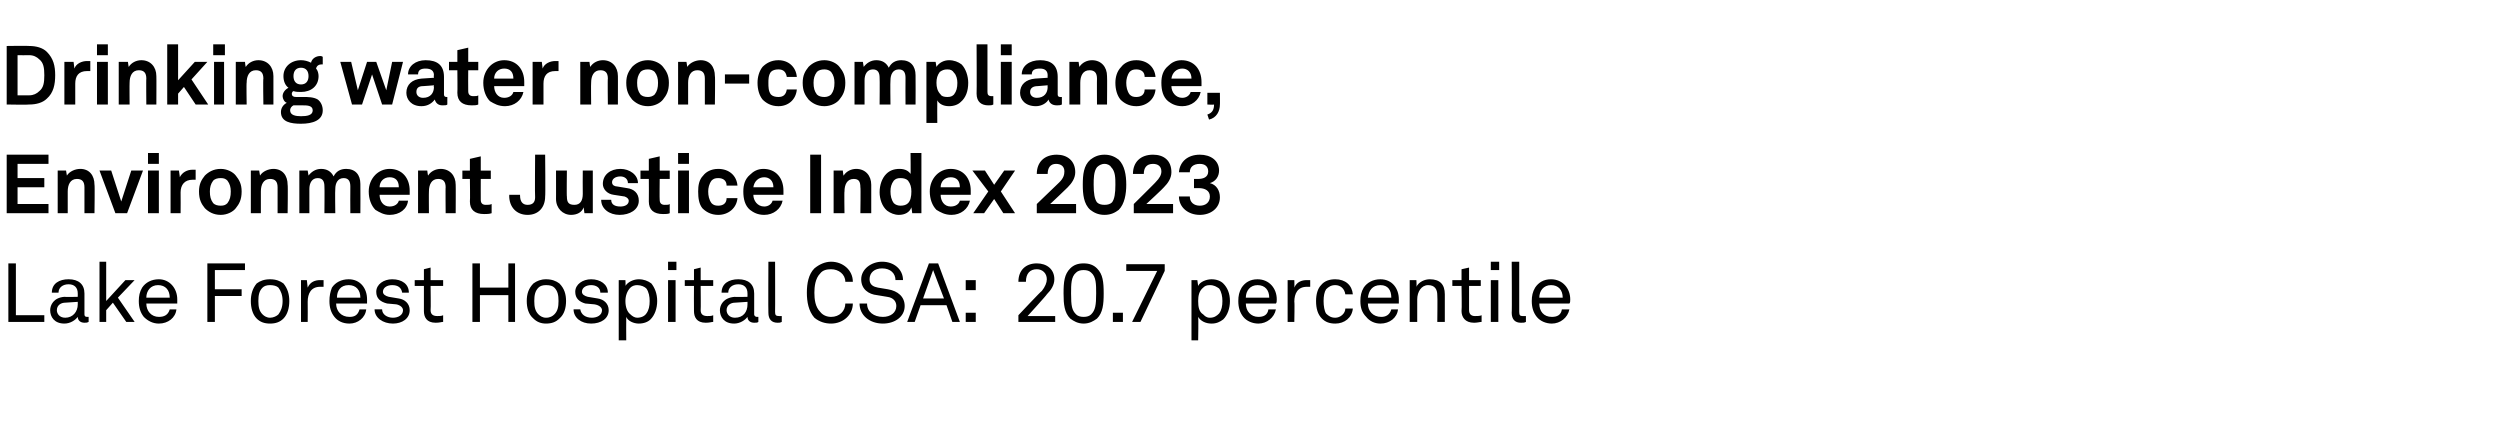
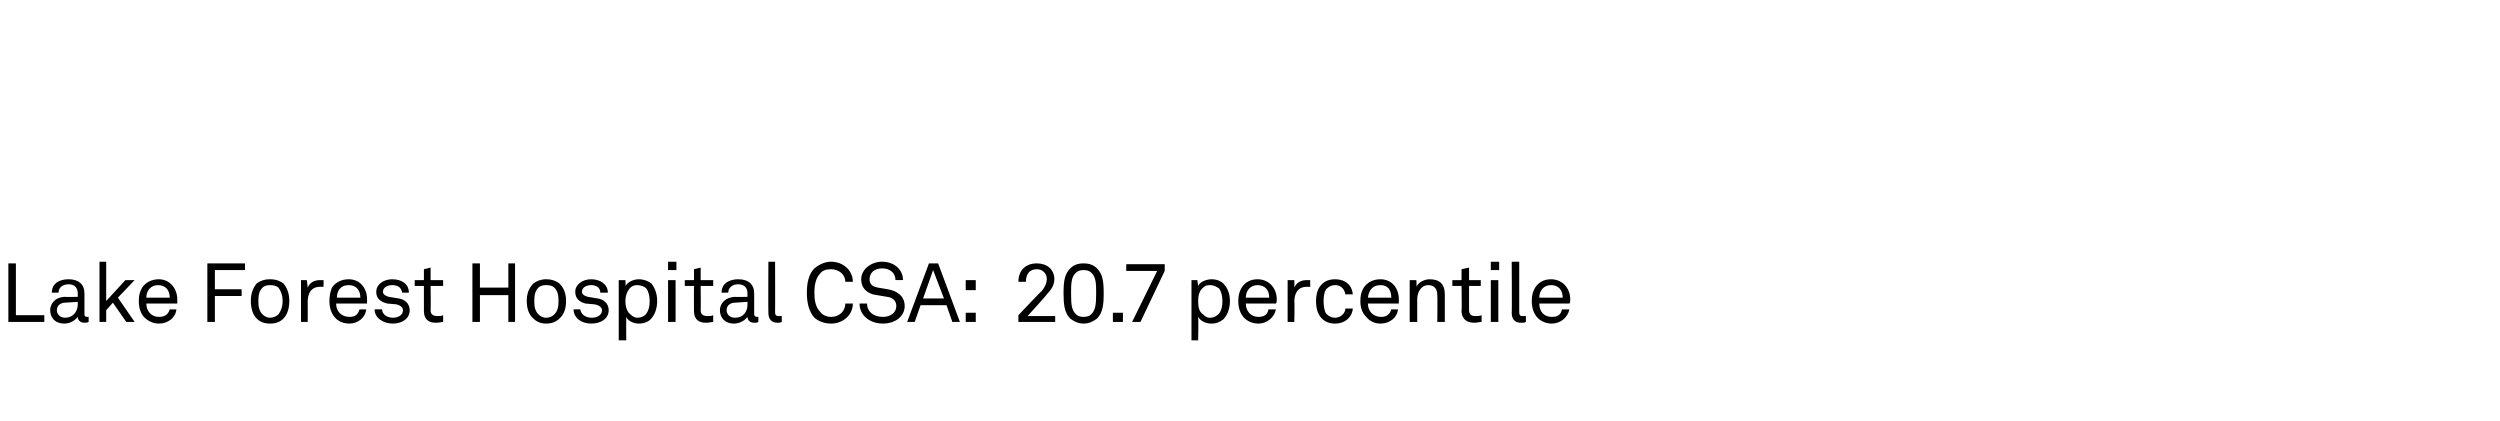
<svg xmlns="http://www.w3.org/2000/svg" version="1.1" width="299px" height="50.4px" viewBox="0 -3 299 50.4" style="top:-3px">
  <desc>Drinking water non compliance, Environment Justice Index 2023 Lake Forest Hospital CSA: 20.7 percentile</desc>
  <defs />
  <g id="Polygon59455">
    <path d="m1.9 28.5v6.2h3.4v.8H1v-7h.9zM6 34.1c0-.6.4-1.5 1.7-1.6c.05.04 1.6 0 1.6 0v-.4c0-.7-.4-1.1-1.1-1.1c-.7 0-1.2.4-1.2 1h-.8c0-1.1.9-1.6 2-1.6c1.2 0 1.9.6 1.9 1.7v2.5c0 .2.1.3.3.3h.2v.6c-.2.1-.3.1-.5.1c-.5 0-.8-.3-.8-.7c-.3.4-.9.8-1.6.8c-1.2 0-1.7-.8-1.7-1.6zm3.3-.7v-.3l-1.5.1c-.5 0-1 .3-1 .9c0 .4.3.9 1 .9c.9 0 1.5-.7 1.5-1.6zm2.6-5.1h.8v4.7l2.3-2.5h1.1l-2 2.1l2 2.9h-1l-1.6-2.3l-.8.9v1.4h-.8v-7.2zm5.3 6.6c-.4-.5-.6-1.1-.6-1.9c0-.6.1-1.1.4-1.6c.4-.6 1.1-1 2-1c1.3 0 2.2 1.1 2.2 2.4v.5h-3.7c0 .9.6 1.6 1.5 1.6c.6 0 1.1-.2 1.3-.9h.8c-.1 1-1 1.7-2.1 1.7c-.7 0-1.3-.3-1.8-.8zm3.1-2.3c0-.9-.5-1.5-1.4-1.5c-.9 0-1.4.7-1.4 1.5h2.8zm9-4.1v.8h-3.6v2.3h3.2v.8h-3.2v3.1h-.9v-7h4.5zm1.4 6.6c-.5-.5-.7-1.3-.7-2.1c0-.8.2-1.5.7-2.1c.4-.3.9-.5 1.6-.5c.7 0 1.2.2 1.6.5c.5.6.7 1.3.7 2.1c0 .8-.2 1.6-.7 2.1c-.4.4-.9.6-1.6.6c-.7 0-1.2-.2-1.6-.6zm2.6-.5c.3-.4.5-.9.5-1.6c0-.7-.2-1.2-.5-1.6c-.2-.2-.6-.3-1-.3c-.4 0-.7.1-.9.3c-.4.4-.5.9-.5 1.6c0 .7.1 1.2.5 1.6c.2.2.5.4.9.4c.4 0 .8-.2 1-.4zm2.7-4.1h.7l.1.9c.3-.7.9-.9 1.5-.9h.4v.8h-.4c-1.1 0-1.5.8-1.5 1.8c.02 0 0 2.4 0 2.4h-.8v-5zm4 4.4c-.4-.5-.6-1.1-.6-1.9c0-.6.1-1.1.3-1.6c.4-.6 1.1-1 2-1c1.4 0 2.2 1.1 2.2 2.4v.5h-3.7c0 .9.6 1.6 1.6 1.6c.6 0 1-.2 1.2-.9h.8c-.1 1-1 1.7-2 1.7c-.8 0-1.4-.3-1.8-.8zm3.1-2.3c0-.9-.5-1.5-1.4-1.5c-1 0-1.4.7-1.4 1.5h2.8zm3.9 3.1c-1.2 0-2.2-.7-2.2-1.7h.9c0 .6.6 1 1.3 1c.6 0 1.2-.3 1.2-.9c0-.3-.3-.6-.8-.7l-1.1-.1c-.8-.2-1.3-.6-1.3-1.4c0-.9.9-1.5 1.9-1.5c1.2 0 2 .6 2 1.6h-.8c-.1-.6-.5-.9-1.2-.9c-.6 0-1.1.3-1.1.8c0 .3.3.5.7.6l1.2.2c.7.1 1.3.6 1.3 1.4c0 1-.9 1.6-2 1.6zm3.7-1.5v-3h-1.1v-.7h1.1v-1.3l.8-.2v1.5h1.5v.7h-1.5s.04 2.87 0 2.9c0 .5.3.7.8.7c.3 0 .5 0 .7-.1v.8c-.2 0-.4.1-.9.1c-1.1 0-1.4-.7-1.4-1.4zm6.7-5.7v2.9h3.4v-2.9h.8v7h-.8v-3.2h-3.4v3.2h-.9v-7h.9zm6.4 6.6c-.6-.5-.8-1.3-.8-2.1c0-.8.2-1.5.8-2.1c.4-.3.9-.5 1.5-.5c.7 0 1.2.2 1.6.5c.6.6.8 1.3.8 2.1c0 .8-.2 1.6-.8 2.1c-.4.4-.9.6-1.6.6c-.6 0-1.1-.2-1.5-.6zm2.5-.5c.4-.4.5-.9.5-1.6c0-.7-.1-1.2-.5-1.6c-.2-.2-.5-.3-1-.3c-.4 0-.7.1-.9.3c-.4.4-.5.9-.5 1.6c0 .7.1 1.2.5 1.6c.2.2.5.4.9.4c.5 0 .8-.2 1-.4zm4.4 1.1c-1.2 0-2.1-.7-2.1-1.7h.8c.1.6.6 1 1.4 1c.6 0 1.2-.3 1.2-.9c0-.3-.3-.6-.9-.7l-1.1-.1c-.7-.2-1.2-.6-1.2-1.4c0-.9.9-1.5 1.9-1.5c1.1 0 2 .6 2 1.6h-.9c0-.6-.5-.9-1.1-.9c-.6 0-1.1.3-1.1.8c0 .3.3.5.7.6l1.2.2c.7.1 1.3.6 1.3 1.4c0 1-.9 1.6-2.1 1.6zm3.3-5.2h.8s.04.75 0 .7c.3-.5 1-.8 1.6-.8c.6 0 1.1.2 1.5.5c.4.5.7 1.2.7 2.1c0 .9-.3 1.7-.8 2.2c-.3.3-.8.5-1.4.5c-.6 0-1.3-.3-1.5-.8c-.02.03 0 2.8 0 2.8h-.9v-7.2zm3.3 4c.3-.4.4-.9.4-1.5c0-.5-.1-1.1-.4-1.5c-.2-.2-.6-.4-1.1-.4c-.3 0-.6.1-.8.3c-.4.4-.6 1-.6 1.6c0 .7.2 1.3.6 1.6c.2.2.5.4.8.4c.5 0 .9-.2 1.1-.5zm3.5-4v5h-.9v-5h.9zm.1-2.2v1h-1v-1h1zm2.1 5.9c-.02-.03 0-3 0-3h-1.1v-.7h1.1v-1.3l.8-.2v1.5h1.5v.7h-1.5s.03 2.87 0 2.9c0 .5.3.7.8.7c.3 0 .5 0 .7-.1v.8c-.2 0-.4.1-.9.1c-1.1 0-1.4-.7-1.4-1.4zm3.1-.1c0-.6.4-1.5 1.8-1.6c-.03.04 1.5 0 1.5 0v-.4c0-.7-.4-1.1-1.1-1.1c-.7 0-1.2.4-1.2 1h-.8c0-1.1.9-1.6 2-1.6c1.2 0 1.9.6 1.9 1.7v2.5c0 .2.2.3.3.3h.2v.6c-.1.1-.3.1-.5.1c-.5 0-.8-.3-.8-.7c-.3.4-.9.8-1.6.8c-1.2 0-1.7-.8-1.7-1.6zm3.3-.7v-.3l-1.5.1c-.5 0-1 .3-1 .9c0 .4.3.9 1 .9c1 0 1.5-.7 1.5-1.6zm2.5 1c-.03.03 0-6.1 0-6.1h.8s.02 6.03 0 6c0 .4.1.5.5.5h.3v.7c-.2.1-.3.1-.5.1c-.7 0-1.1-.4-1.1-1.2zm5.5.6c-.7-.8-.9-1.9-.9-3c0-1.1.2-2.2.9-2.9c.6-.5 1.3-.8 2-.8c1.4 0 2.6 1 2.6 2.4h-.9c0-.9-.8-1.5-1.7-1.5c-.5 0-1 .1-1.3.5c-.6.6-.7 1.6-.7 2.3c0 .8.1 1.7.7 2.3c.3.4.8.6 1.3.6c1 0 1.7-.7 1.7-1.6h.9c0 1.4-1.2 2.4-2.6 2.4c-.7 0-1.4-.2-2-.7zm8.2.7c-1.6 0-2.8-1-2.8-2.4h.9c0 1 .8 1.6 1.9 1.6c.9 0 1.6-.5 1.6-1.3c0-.5-.3-1-1.1-1.1l-1.2-.2c-1-.1-1.9-.7-1.9-1.9c0-1.2 1.2-2.1 2.5-2.1c1.4 0 2.5.9 2.5 2.2h-.9c0-.8-.6-1.4-1.6-1.4c-.9 0-1.5.5-1.5 1.3c0 .7.5.9 1 1l1.2.2c1.2.2 2 .9 2 2c0 1.3-1.2 2.1-2.6 2.1zm7.6-2.2h-3.1l-.7 2h-.9l2.6-7h1.1l2.6 7h-.9l-.7-2zm-.3-.8l-1.3-3.4l-1.2 3.4h2.5zm3.8-2.2v1.2h-1.2v-1.2h1.2zm0 3.9v1.1h-1.2v-1.1h1.2zm5.1.3s2.76-2.94 2.8-2.9c.4-.5.6-1 .6-1.4c0-.7-.5-1.2-1.2-1.2c-.8 0-1.3.5-1.3 1.5h-.9c0-1.4.9-2.2 2.2-2.2c1.2 0 2.1.7 2.1 1.9c0 .7-.4 1.3-.9 1.8c.04.03-2.3 2.6-2.3 2.6h3.3v.7h-4.4v-.8zm6.2.4c-.7-.7-.8-1.7-.8-3c0-1.4.1-2.3.8-3c.4-.4.9-.6 1.6-.6c.7 0 1.2.2 1.6.6c.7.7.8 1.6.8 3c0 1.3-.1 2.3-.8 3c-.4.3-.9.6-1.6.6c-.7 0-1.2-.3-1.6-.6zm2.5-.5c.5-.5.6-1.1.6-2.5c0-1.1 0-2-.6-2.5c-.2-.2-.5-.3-.9-.3c-.4 0-.7.1-.9.3c-.6.5-.6 1.4-.6 2.5c0 1.5.1 2 .6 2.5c.2.2.5.3.9.3c.4 0 .7-.1.9-.3zm3.8-.2v1.1h-1.2v-1.1h1.2zm4.1-5h-3.7v-.8h4.6v.8l-2.9 6.1h-1l3-6.1zm4.1 1.1h.7l.1.7c.2-.5 1-.8 1.6-.8c.6 0 1.1.2 1.4.5c.5.5.8 1.2.8 2.1c0 .9-.3 1.7-.8 2.2c-.4.3-.8.5-1.4.5c-.7 0-1.3-.3-1.6-.8c.05.03 0 2.8 0 2.8h-.8v-7.2zm3.3 4c.3-.4.4-.9.4-1.5c0-.5-.1-1.1-.4-1.5c-.3-.2-.6-.4-1.1-.4c-.4 0-.6.1-.8.3c-.5.4-.6 1-.6 1.6c0 .7.1 1.3.6 1.6c.2.2.4.4.8.4c.5 0 .8-.2 1.1-.5zm2.9.4c-.4-.5-.6-1.1-.6-1.9c0-.6.1-1.1.4-1.6c.4-.6 1-1 1.9-1c1.4 0 2.3 1.1 2.3 2.4c0 .2 0 .4-.1.5H149c0 .9.6 1.6 1.5 1.6c.6 0 1.1-.2 1.2-.9h.9c-.2 1-1.1 1.7-2.1 1.7c-.7 0-1.4-.3-1.8-.8zm3.1-2.3c0-.9-.5-1.5-1.4-1.5c-.9 0-1.4.7-1.4 1.5h2.8zm2.2-2.1h.8s.03.88 0 .9c.3-.7.9-.9 1.5-.9h.4v.8h-.4c-1.1 0-1.5.8-1.5 1.8c.05 0 0 2.4 0 2.4h-.8v-5zm4.1 4.6c-.5-.5-.7-1.2-.7-2.1c0-.8.2-1.5.6-1.9c.4-.5 1-.7 1.7-.7c1.2 0 2 .7 2.1 1.8h-.9c-.1-.7-.6-1.1-1.2-1.1c-.5 0-.8.2-1.1.5c-.2.3-.3.8-.3 1.4c0 .6.1 1.2.3 1.5c.3.3.6.5 1.1.5c.6 0 1.2-.5 1.2-1.1h.9c-.1 1.1-1 1.8-2.1 1.8c-.7 0-1.2-.2-1.6-.6zm5.3-.2c-.5-.5-.7-1.1-.7-1.9c0-.6.1-1.1.4-1.6c.4-.6 1.1-1 2-1c1.4 0 2.2 1.1 2.2 2.4v.5h-3.7c0 .9.6 1.6 1.6 1.6c.5 0 1-.2 1.2-.9h.8c-.1 1-1 1.7-2.1 1.7c-.7 0-1.3-.3-1.7-.8zm3-2.3c0-.9-.4-1.5-1.3-1.5c-1 0-1.4.7-1.5 1.5h2.8zm2.2-2.1h.8s.05.78 0 .8c.3-.6 1-.9 1.6-.9c1.2 0 1.8.6 1.8 1.8c-.01.02 0 3.3 0 3.3h-.9s.04-3.16 0-3.2c0-.7-.3-1.2-1.1-1.2c-.8 0-1.3.8-1.3 1.7v2.7h-.9v-5zm6.2 3.7c.05-.03 0-3 0-3h-1.1v-.7h1.1v-1.3l.9-.2v1.5h1.4v.7h-1.4v2.9c0 .5.3.7.7.7c.3 0 .6 0 .8-.1v.8c-.2 0-.5.1-.9.1c-1.1 0-1.5-.7-1.5-1.4zm4.4-3.7v5h-.9v-5h.9zm.1-2.2v1h-1v-1h1zm1.5 6.1c.04.03 0-6.1 0-6.1h.9v6c0 .4.1.5.4.5h.4v.7c-.2.1-.3.1-.6.1c-.7 0-1.1-.4-1.1-1.2zm3 .5c-.4-.5-.6-1.1-.6-1.9c0-.6.1-1.1.4-1.6c.4-.6 1-1 1.9-1c1.4 0 2.3 1.1 2.3 2.4c0 .2 0 .4-.1.5h-3.6c0 .9.5 1.6 1.5 1.6c.6 0 1.1-.2 1.2-.9h.9c-.2 1-1.1 1.7-2.1 1.7c-.7 0-1.4-.3-1.8-.8zm3.1-2.3c0-.9-.5-1.5-1.4-1.5c-.9 0-1.4.7-1.4 1.5h2.8z" stroke="none" fill="#000" />
  </g>
  <g id="Polygon59454">
-     <path d="m5.8 15.5v1.1H2.1v1.7h3.2v1.1H2.1v2h3.7v1.1h-5v-7h5zm1.1 1.9h1l.1.6c.3-.5 1-.8 1.6-.8c1.1 0 1.7.8 1.7 1.9c.05-.03 0 3.4 0 3.4h-1.2v-3.1c0-.7-.3-1-.9-1c-.8 0-1.1.7-1.1 1.5v2.6H6.9v-5.1zm5 0h1.4l1.2 3.7l1.2-3.7h1.4l-1.9 5.1h-1.4l-1.9-5.1zm7.1 0v5.1h-1.3v-5.1h1.3zm0-2.1v1.3h-1.3v-1.3h1.3zm1.4 2.1h1s.13.81.1.8c.3-.6.9-.9 1.5-.9h.4v1.2h-.4c-.9 0-1.4.6-1.4 1.5c.02.03 0 2.5 0 2.5h-1.2v-5.1zm4.1 4.5c-.4-.5-.7-1-.7-2c0-.9.3-1.4.7-1.9c.4-.4 1-.8 1.9-.8c.8 0 1.5.4 1.8.8c.4.5.7 1 .7 1.9c0 1-.3 1.5-.7 2c-.3.4-1 .8-1.8.8c-.9 0-1.5-.4-1.9-.8zm2.7-.6c.3-.4.4-.8.4-1.4c0-.5-.1-.9-.4-1.3c-.2-.2-.4-.3-.8-.3c-.4 0-.7.1-.9.3c-.3.4-.4.8-.4 1.3c0 .6.1 1 .4 1.4c.2.2.5.3.9.3c.4 0 .6-.1.8-.3zm2.8-3.9h1l.1.6c.3-.5 1-.8 1.6-.8c1.1 0 1.7.8 1.7 1.9c.05-.03 0 3.4 0 3.4h-1.2v-3.1c0-.7-.3-1-.9-1c-.8 0-1.1.7-1.1 1.5v2.6H30v-5.1zm5.8 0h1l.1.6c.3-.4.8-.8 1.5-.8c.7 0 1.2.3 1.5.9c.3-.6.8-.9 1.5-.9c1.1 0 1.7.7 1.7 1.8c.02.03 0 3.5 0 3.5h-1.2s-.02-3.17 0-3.2c0-.6-.2-1-.8-1c-.7 0-1 .6-1 1.3c-.04.05 0 2.9 0 2.9h-1.3s.03-3.17 0-3.2c0-.6-.2-1-.8-1c-.7 0-1 .6-1 1.3v2.9h-1.2v-5.1zm9.1 4.7c-.5-.5-.8-1.3-.8-2.2c0-.8.3-1.5.8-2c.4-.4 1-.7 1.7-.7c1.5 0 2.4 1.1 2.4 2.6v.5h-3.6c0 .7.4 1.4 1.2 1.4c.6 0 1-.3 1.1-.7h1.1c-.1 1-1 1.7-2.2 1.7c-.7 0-1.2-.3-1.7-.6zm2.8-2.7c0-.8-.4-1.2-1.1-1.2c-.7 0-1.2.5-1.2 1.2h2.3zm2.3-2h1.1s.08.63.1.6c.3-.5.9-.8 1.5-.8c1.1 0 1.8.8 1.8 1.9c.02-.03 0 3.4 0 3.4h-1.2s-.03-3.14 0-3.1c0-.7-.3-1-.9-1c-.8 0-1.1.7-1.1 1.5c-.02-.03 0 2.6 0 2.6H50v-5.1zm6.2 3.7c.04-.01 0-2.7 0-2.7h-.9v-1h.9V16l1.3-.3v1.7h1.2v1h-1.2s-.01 2.51 0 2.5c0 .4.2.6.6.6c.3 0 .5 0 .7-.1v1.1c-.3.1-.6.1-.9.1c-1.1 0-1.7-.5-1.7-1.5zm4.7-.7c.03-.01 0-.1 0-.1h1.3s-.02.08 0 .1c0 .7.3 1.1.9 1.1c.6 0 .9-.3.9-.9c-.04-.02 0-5.1 0-5.1h1.2s.05 4.98 0 5c0 1.3-.8 2.2-2.1 2.2c-1.3 0-2.2-.9-2.2-2.3zm5.6.4c.01.03 0-3.4 0-3.4h1.3s-.04 3.14 0 3.1c0 .7.2 1 .9 1c.7 0 1-.5 1-1.3c-.02 0 0-2.8 0-2.8h1.2v5.1h-1l-.1-.7c-.2.6-.8.9-1.5.9c-1 0-1.8-.8-1.8-1.9zm5.4.1h1.2c0 .6.5.8 1.1.8c.5 0 1-.2 1-.7c0-.2-.2-.4-.5-.5l-1.3-.2c-.8-.1-1.3-.7-1.3-1.3c0-1.1.9-1.8 2.1-1.8c1.1 0 2.1.7 2.1 1.7h-1.2c0-.5-.4-.8-.9-.8c-.6 0-1 .3-1 .7c0 .4.4.5.6.5l1.2.2c.8.1 1.4.6 1.4 1.5c0 1.1-1.1 1.7-2.3 1.7c-1.2 0-2.2-.7-2.2-1.8zm5.7.2c.02-.01 0-2.7 0-2.7h-1v-1h1V16l1.3-.3v1.7h1.2v1h-1.2s-.03 2.51 0 2.5c0 .4.2.6.6.6c.3 0 .5 0 .6-.1v1.1c-.2.1-.5.1-.8.1c-1.1 0-1.7-.5-1.7-1.5zm4.8-3.7v5.1h-1.3v-5.1h1.3zm0-2.1v1.3h-1.3v-1.3h1.3zm1.6 6.6c-.4-.5-.5-1.2-.5-2c0-.7.1-1.4.6-1.9c.3-.4.9-.8 1.8-.8c1.3 0 2.2.8 2.3 2h-1.3c0-.6-.4-.9-1-.9c-.4 0-.6.1-.8.3c-.3.4-.4.9-.4 1.3c0 .5.1 1 .4 1.4c.2.2.4.3.8.3c.6 0 1-.3 1-.9h1.3c-.1 1.2-1.1 2-2.3 2c-.9 0-1.5-.4-1.9-.8zm5.7.2c-.6-.5-.8-1.3-.8-2.2c0-.8.2-1.5.8-2c.4-.4.9-.7 1.6-.7c1.5 0 2.4 1.1 2.4 2.6v.5h-3.6c0 .7.5 1.4 1.3 1.4c.5 0 .9-.3 1-.7h1.2c-.2 1-1.1 1.7-2.2 1.7c-.8 0-1.3-.3-1.7-.6zm2.8-2.7c0-.8-.5-1.2-1.1-1.2c-.7 0-1.2.5-1.3 1.2h2.4zm5.7-3.9v7h-1.3v-7h1.3zm1.5 1.9h1.1s.06.63.1.6c.3-.5.9-.8 1.5-.8c1.1 0 1.8.8 1.8 1.9v3.4h-1.3s.05-3.14 0-3.1c0-.7-.2-1-.8-1c-.8 0-1.1.7-1.1 1.5c-.04-.03 0 2.6 0 2.6h-1.3v-5.1zm6.4 4.8c-.6-.5-.9-1.4-.9-2.2c0-.9.3-1.7.8-2.2c.4-.4.9-.6 1.6-.6c.7 0 1.1.3 1.3.6c.03.05 0-2.5 0-2.5h1.3v7.2h-1.1s-.08-.69-.1-.7c-.2.6-.8.9-1.5.9c-.5 0-1-.2-1.4-.5zm2.5-.9c.3-.3.4-.8.4-1.4c0-.5-.1-.9-.4-1.3c-.2-.2-.5-.3-.9-.3c-.4 0-.6.1-.8.3c-.3.4-.4.8-.4 1.3c0 .5.1 1 .4 1.4c.2.2.5.3.8.3c.4 0 .7-.1.9-.3zm3.4.8c-.5-.5-.8-1.3-.8-2.2c0-.8.3-1.5.8-2c.4-.4 1-.7 1.7-.7c1.5 0 2.4 1.1 2.4 2.6v.5h-3.6c0 .7.4 1.4 1.2 1.4c.6 0 1-.3 1.1-.7h1.2c-.2 1-1.1 1.7-2.2 1.7c-.8 0-1.3-.3-1.8-.6zm2.8-2.7c0-.8-.4-1.2-1.1-1.2c-.7 0-1.2.5-1.2 1.2h2.3zm1.5-2h1.5l1.1 1.7l1.2-1.7h1.3l-1.7 2.5l1.7 2.6H120l-1.1-1.7l-1.2 1.7h-1.3l1.8-2.6l-1.9-2.5zm7.7 4l2.7-2.6c.5-.5.6-.9.6-1.3c0-.6-.4-.9-1-.9c-.7 0-1 .5-1 1.2H124c0-1.4.9-2.3 2.4-2.3c1.2 0 2.2.7 2.2 2.1c0 .7-.4 1.3-.9 1.8c-.01.04-2.1 2-2.1 2h3.1v1.1H124v-1.1zm6.4.7c-.8-.7-.9-1.9-.9-3c0-1.2.1-2.3.9-3c.4-.3.9-.6 1.7-.6c.8 0 1.3.3 1.7.6c.7.7.9 1.8.9 3c0 1.1-.2 2.3-.9 3c-.4.3-.9.6-1.7.6c-.8 0-1.3-.3-1.7-.6zm2.6-.9c.3-.4.4-1.1.4-2.1c0-.8 0-1.6-.5-2.1c-.1-.2-.4-.4-.8-.4c-.4 0-.7.2-.9.4c-.4.5-.4 1.4-.4 2.1c0 1 .1 1.7.4 2.1c.2.2.5.3.9.3c.4 0 .7-.1.9-.3zm2.6.2s2.65-2.62 2.6-2.6c.5-.5.7-.9.7-1.3c0-.6-.4-.9-1-.9c-.8 0-1.1.5-1.1 1.2h-1.3c0-1.4.9-2.3 2.4-2.3c1.3 0 2.2.7 2.2 2.1c0 .7-.4 1.3-.9 1.8c.02.04-2.1 2-2.1 2h3.2v1.1h-4.7v-1.1zm5.4-.9h1.3c0 .7.5 1.1 1.2 1.1c.7 0 1.2-.4 1.2-1.1c0-.7-.6-1-1.3-1h-.6v-1.1h.5c.6 0 1.2-.2 1.2-.9c0-.6-.4-.9-1-.9c-.8 0-1.2.4-1.2 1H141c.1-1.3 1.1-2.1 2.5-2.1c1.3 0 2.3.7 2.3 1.9c0 .7-.4 1.3-1.1 1.5c.8.2 1.2.9 1.2 1.7c0 1.3-1.1 2.1-2.4 2.1c-1.4 0-2.5-.9-2.5-2.2z" stroke="none" fill="#000" />
-   </g>
+     </g>
  <g id="Polygon59453">
-     <path d="m3.5 2.5c.8 0 1.6.2 2.1.7c.8.8 1 1.7 1 2.8c0 1.1-.2 2.1-1 2.8c-.5.5-1.3.7-2.1.7c-.02.05-2.7 0-2.7 0v-7s2.68-.04 2.7 0zm1.2 5.4c.5-.4.6-1 .6-1.9c0-.9-.1-1.5-.6-1.9c-.3-.3-.7-.5-1.2-.5c-.02.02-1.4 0-1.4 0v4.8h1.4c.5 0 .9-.2 1.2-.5zm3-3.5h1.1l.1.8c.2-.6.9-.9 1.5-.9h.4v1.2h-.4C9.4 5.5 9 6.1 9 7c-.01.03 0 2.5 0 2.5H7.7V4.4zm5.2 0v5.1h-1.3V4.4h1.3zm0-2.1v1.3h-1.3V2.3h1.3zm1.3 2.1h1.1s.08.63.1.6c.3-.5.9-.8 1.5-.8c1.1 0 1.8.8 1.8 1.9c.02-.03 0 3.4 0 3.4h-1.2s-.03-3.14 0-3.1c0-.7-.3-1-.9-1c-.8 0-1.1.7-1.1 1.5c-.02-.03 0 2.6 0 2.6h-1.3V4.4zM20 2.3h1.3v4.3l2-2.2h1.5l-1.9 2.1l2 3h-1.5L22 7.4l-.7.8v1.3H20V2.3zm6.8 2.1v5.1h-1.2V4.4h1.2zm.1-2.1v1.3h-1.4V2.3h1.4zm1.3 2.1h1.1s.06.63.1.6c.3-.5.9-.8 1.5-.8c1.1 0 1.8.8 1.8 1.9v3.4h-1.2s-.05-3.14 0-3.1c0-.7-.3-1-.9-1c-.8 0-1.1.7-1.1 1.5c-.04-.03 0 2.6 0 2.6h-1.3V4.4zm7.8 7.4c-1.2 0-2.4-.2-2.4-1.4c0-.5.3-.9.7-1.1c-.3-.1-.5-.5-.5-.8c0-.4.3-.8.7-1c-.4-.3-.6-.8-.6-1.4c0-1.1.9-1.9 2.1-1.9c.4 0 .8.1 1.2.3c.1-.5.6-.8 1.1-.8c0 0 .2 0 .3.1v.9h-.1c-.3 0-.6.1-.7.5c.2.2.3.6.3.9c0 1.2-.9 1.9-2.1 1.9c-.3 0-.6 0-.9-.1c-.1 0-.2.2-.2.3c0 .3.2.4.5.4h.9c.5 0 1.2 0 1.7.3c.4.3.6.8.6 1.3c0 1.2-1.2 1.6-2.6 1.6zm1.4-1.6c0-.6-.7-.6-1.2-.6h-1.1c-.2.1-.4.3-.4.6c0 .6.7.7 1.3.7c.7 0 1.4-.1 1.4-.7zM36 7.1c.6 0 .9-.4.9-1c0-.6-.3-1-.9-1c-.6 0-.9.4-.9 1c0 .6.3 1 .9 1zm12.2-2.7l-1.3 5.1h-1.2l-1.2-3.6l-1.2 3.6h-1.2l-1.4-5.1h1.3l.8 3.4l1.1-3.4h1.1l1.2 3.4l.7-3.4h1.3zm.4 3.7c0-1 .7-1.6 1.8-1.7l1.5-.1s-.05-.3 0-.3c0-.5-.3-.8-1-.8c-.6 0-.9.2-.9.7h-1.2c0-1 .9-1.7 2.1-1.7c1.4 0 2.2.6 2.2 2v2.1c0 .2.1.3.3.3h.1v.9c-.1.1-.3.1-.6.1c-.5 0-.8-.3-.9-.7c-.3.4-.8.8-1.6.8c-1.2 0-1.8-.8-1.8-1.6zm3.3-.7c-.05.05 0-.2 0-.2c0 0-1.25.11-1.3.1c-.5 0-.8.2-.8.7c0 .4.3.7.8.7c.9 0 1.3-.6 1.3-1.3zm2.8.7c.03-.01 0-2.7 0-2.7h-1v-1h1V3l1.3-.3v1.7h1.2v1H56s-.02 2.51 0 2.5c0 .4.2.6.6.6c.3 0 .5 0 .6-.1v1.1c-.2.1-.5.1-.8.1c-1.1 0-1.7-.5-1.7-1.5zm3.9 1c-.5-.5-.8-1.3-.8-2.2c0-.8.3-1.5.8-2c.4-.4 1-.7 1.7-.7c1.5 0 2.4 1.1 2.4 2.6v.5h-3.6c0 .7.4 1.4 1.2 1.4c.6 0 1-.3 1.1-.7h1.2c-.2 1-1.1 1.7-2.2 1.7c-.8 0-1.3-.3-1.8-.6zm2.8-2.7c0-.8-.4-1.2-1.1-1.2c-.7 0-1.2.5-1.2 1.2h2.3zm2.3-2h1.1l.1.8c.2-.6.9-.9 1.5-.9h.4v1.2h-.4c-1 0-1.4.6-1.4 1.5v2.5h-1.3V4.4zm5.7 0h1.1s.07.63.1.6c.3-.5.9-.8 1.5-.8c1.1 0 1.8.8 1.8 1.9c.01-.03 0 3.4 0 3.4h-1.2s-.04-3.14 0-3.1c0-.7-.3-1-.9-1c-.8 0-1.1.7-1.1 1.5c-.03-.03 0 2.6 0 2.6h-1.3V4.4zm6.2 4.5c-.4-.5-.7-1-.7-2c0-.9.3-1.4.7-1.9c.4-.4 1-.8 1.9-.8c.8 0 1.5.4 1.8.8c.4.5.7 1 .7 1.9c0 1-.3 1.5-.7 2c-.3.4-1 .8-1.8.8c-.9 0-1.5-.4-1.9-.8zm2.7-.6c.3-.4.4-.8.4-1.4c0-.5-.1-.9-.4-1.3c-.2-.2-.5-.3-.8-.3c-.4 0-.7.1-.9.3c-.3.4-.4.8-.4 1.3c0 .6.1 1 .4 1.4c.2.2.5.3.9.3c.3 0 .6-.1.8-.3zm2.8-3.9h1l.1.6c.3-.5 1-.8 1.6-.8c1.1 0 1.7.8 1.7 1.9c.05-.03 0 3.4 0 3.4h-1.2V6.4c0-.7-.3-1-.9-1c-.8 0-1.1.7-1.1 1.5v2.6h-1.2V4.4zm8.5 1.5v1.1h-2.9V5.9h2.9zm1.6 3c-.4-.5-.6-1.2-.6-2c0-.7.2-1.4.6-1.9c.4-.4 1-.8 1.9-.8c1.2 0 2.1.8 2.2 2h-1.2c-.1-.6-.4-.9-1-.9c-.4 0-.7.1-.9.3c-.3.4-.3.9-.3 1.3c0 .5 0 1 .3 1.4c.2.2.5.3.9.3c.6 0 .9-.3 1-.9h1.2c-.1 1.2-1 2-2.2 2c-.9 0-1.5-.4-1.9-.8zm5.5 0c-.4-.5-.7-1-.7-2c0-.9.3-1.4.7-1.9c.4-.4 1-.8 1.9-.8c.8 0 1.5.4 1.8.8c.4.5.7 1 .7 1.9c0 1-.3 1.5-.7 2c-.3.4-1 .8-1.8.8c-.9 0-1.5-.4-1.9-.8zm2.7-.6c.3-.4.4-.8.4-1.4c0-.5-.1-.9-.4-1.3c-.2-.2-.5-.3-.8-.3c-.4 0-.7.1-.9.3c-.3.4-.4.8-.4 1.3c0 .6.1 1 .4 1.4c.2.2.5.3.9.3c.3 0 .6-.1.8-.3zm2.8-3.9h1l.1.6c.3-.4.8-.8 1.5-.8c.7 0 1.2.3 1.5.9c.3-.6.8-.9 1.5-.9c1.1 0 1.7.7 1.7 1.8c.02.03 0 3.5 0 3.5h-1.2s-.02-3.17 0-3.2c0-.6-.2-1-.8-1c-.7 0-1 .6-1 1.3c-.04.05 0 2.9 0 2.9h-1.3s.03-3.17 0-3.2c0-.6-.2-1-.8-1c-.7 0-1 .6-1 1.3v2.9h-1.2V4.4zm8.6 0h1.1l.1.6c.3-.5.9-.8 1.5-.8c.6 0 1.1.2 1.5.5c.5.5.8 1.4.8 2.2c0 1-.3 1.8-.9 2.3c-.3.3-.8.5-1.4.5c-.7 0-1.2-.3-1.4-.7c-.02.05 0 2.7 0 2.7h-1.3V4.4zm3.3 3.9c.3-.4.4-.8.4-1.4c0-.4-.1-.9-.4-1.2c-.2-.3-.4-.4-.8-.4c-.4 0-.6.1-.9.3c-.3.4-.4.8-.4 1.3c0 .5.1 1 .5 1.4c.1.2.4.3.8.3c.4 0 .6-.1.8-.3zm2.7-.1c.03.01 0-5.9 0-5.9h1.3v5.7c0 .3.1.5.5.5h.2v1c-.2.1-.3.1-.6.1c-.8 0-1.4-.4-1.4-1.4zm4.2-3.8v5.1h-1.3V4.4h1.3zm0-2.1v1.3h-1.3V2.3h1.3zm1 5.8c0-1 .7-1.6 1.8-1.7l1.5-.1s-.02-.3 0-.3c0-.5-.3-.8-.9-.8c-.7 0-1 .2-1 .7h-1.2c0-1 .9-1.7 2.2-1.7c1.3 0 2.1.6 2.1 2v2.1c0 .2.1.3.3.3h.2v.9c-.2.1-.4.1-.6.1c-.6 0-.9-.3-1-.7c-.2.4-.8.8-1.5.8c-1.3 0-1.9-.8-1.9-1.6zm3.3-.7c-.02.05 0-.2 0-.2l-1.2.1c-.5 0-.9.2-.9.7c0 .4.3.7.8.7c.9 0 1.3-.6 1.3-1.3zm2.6-3h1.1s.09.63.1.6c.3-.5.9-.8 1.5-.8c1.1 0 1.8.8 1.8 1.9c.03-.03 0 3.4 0 3.4h-1.2s-.02-3.14 0-3.1c0-.7-.3-1-.9-1c-.8 0-1.1.7-1.1 1.5v2.6h-1.3V4.4zm6.1 4.5c-.4-.5-.6-1.2-.6-2c0-.7.2-1.4.7-1.9c.3-.4.9-.8 1.8-.8c1.3 0 2.2.8 2.3 2h-1.3c0-.6-.4-.9-1-.9c-.4 0-.6.1-.8.3c-.3.4-.4.9-.4 1.3c0 .5.1 1 .4 1.4c.2.2.4.3.8.3c.6 0 1-.3 1-.9h1.3c-.1 1.2-1.1 2-2.3 2c-.9 0-1.5-.4-1.9-.8zm5.7.2c-.6-.5-.8-1.3-.8-2.2c0-.8.2-1.5.8-2c.4-.4.9-.7 1.6-.7c1.5 0 2.4 1.1 2.4 2.6v.5h-3.6c0 .7.5 1.4 1.3 1.4c.5 0 .9-.3 1-.7h1.2c-.2 1-1.1 1.7-2.2 1.7c-.8 0-1.3-.3-1.7-.6zm2.8-2.7c0-.8-.5-1.2-1.1-1.2c-.7 0-1.2.5-1.3 1.2h2.4zm1.9 4.3c.6-.2.8-.6.8-1.2c-.04.05-.8 0-.8 0V8.1h1.5s.02 1.45 0 1.4c0 .8-.4 1.6-1.3 1.8l-.2-.6z" stroke="none" fill="#000" />
-   </g>
+     </g>
</svg>